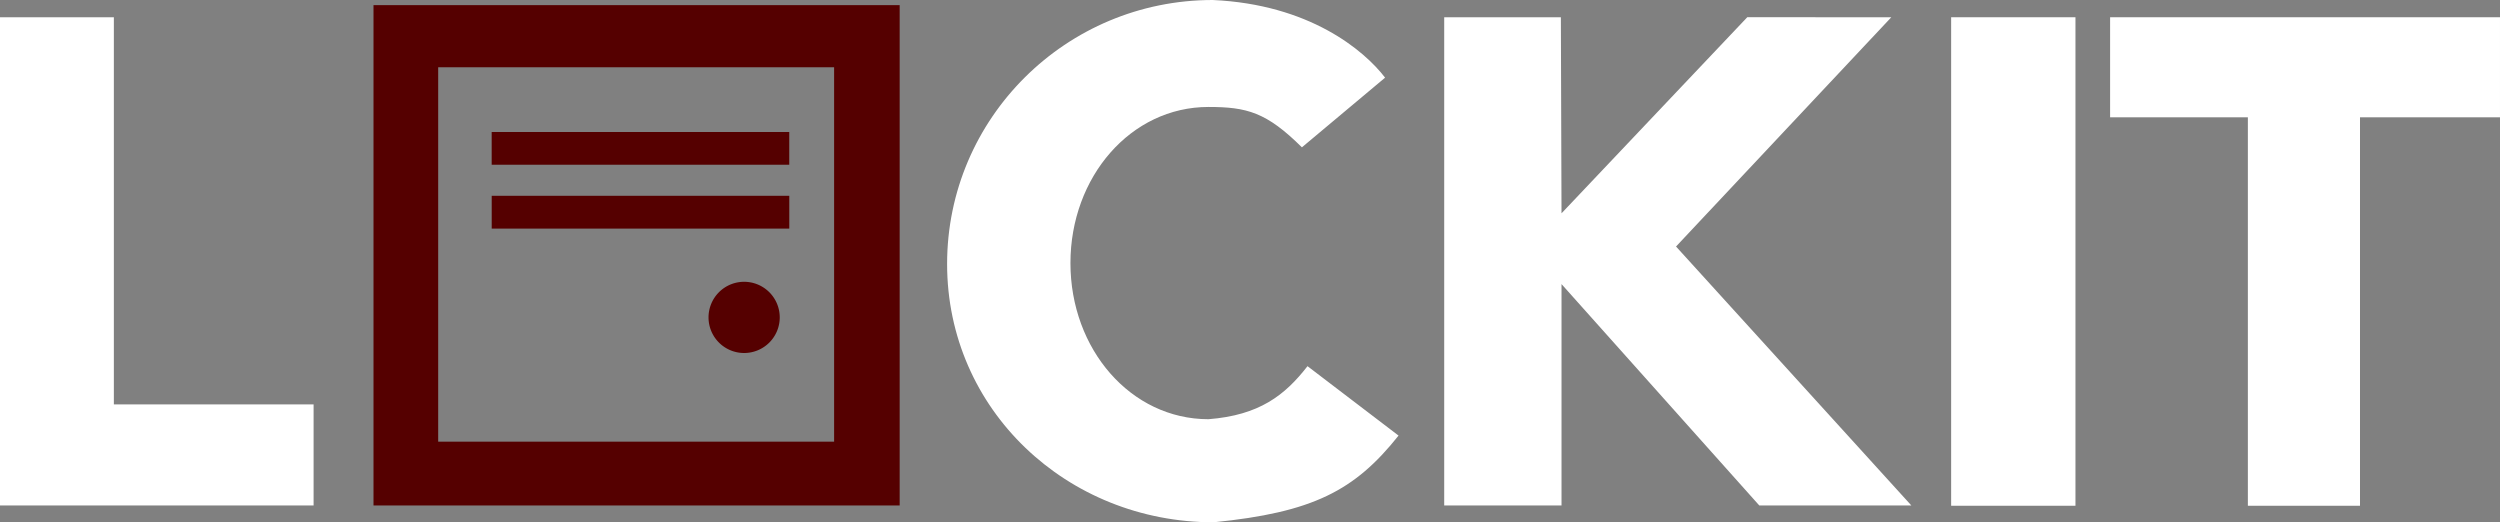
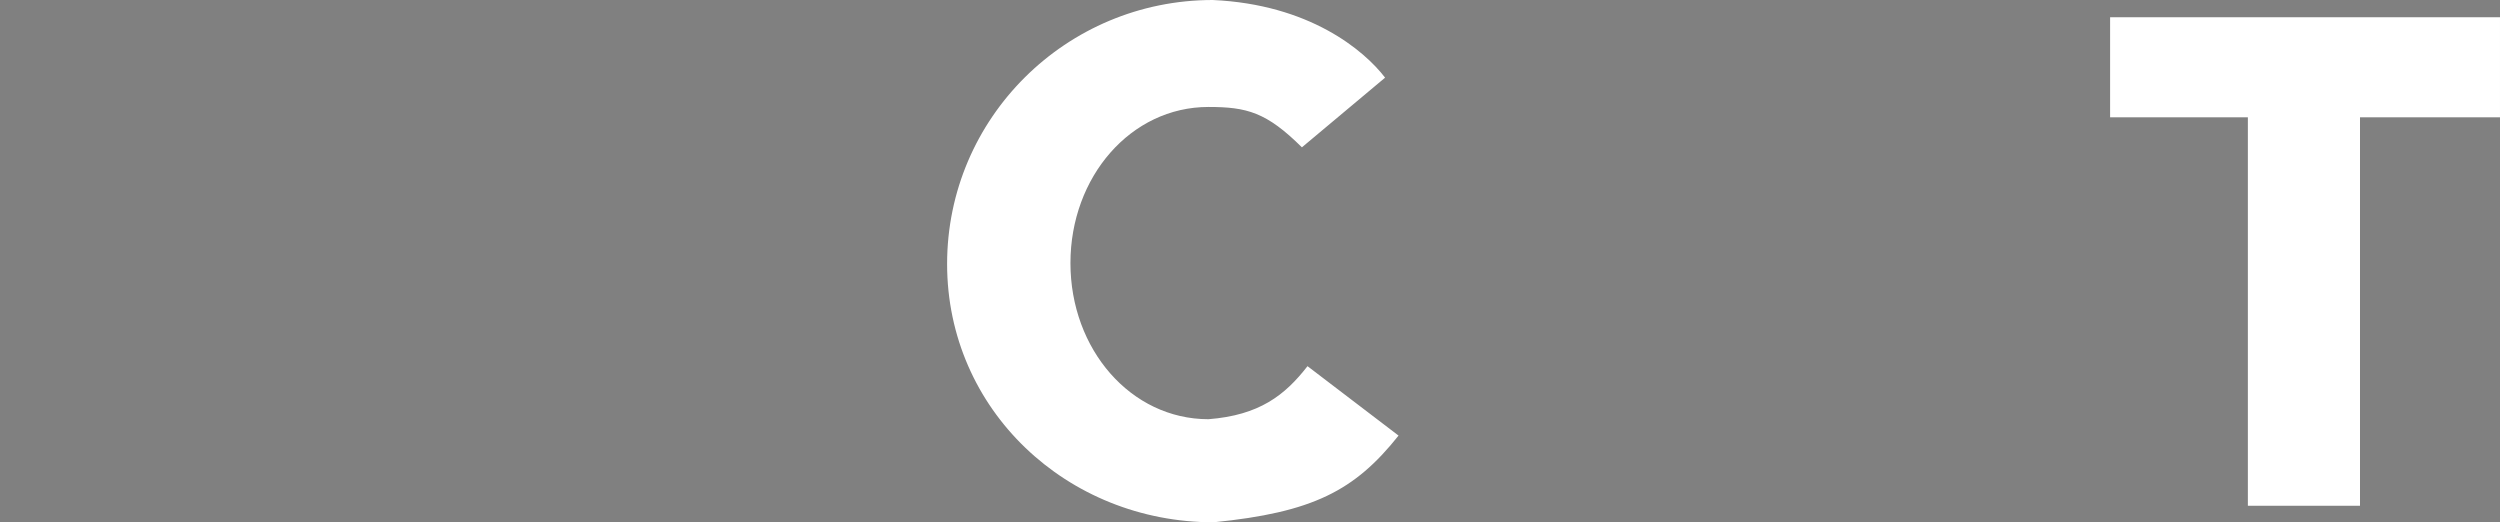
<svg xmlns="http://www.w3.org/2000/svg" xmlns:ns1="http://sodipodi.sourceforge.net/DTD/sodipodi-0.dtd" xmlns:ns2="http://www.inkscape.org/namespaces/inkscape" version="1.1" id="svg2" width="495.014" height="103.415" viewBox="0 0 495.014 103.415" ns1:docname="logo-white.svg" ns2:version="1.2.2 (b0a8486541, 2022-12-01)">
  <rect x="0" y="0" width="495.014" height="103.415" fill="#808080" stroke="none" />
  <defs id="defs6" />
  <ns1:namedview id="namedview4" pagecolor="#ffffff" bordercolor="#000000" borderopacity="0.25" ns2:showpageshadow="2" ns2:pageopacity="0.0" ns2:pagecheckerboard="0" ns2:deskcolor="#d1d1d1" showgrid="false" showguides="true" ns2:zoom="2.9274874" ns2:cx="266.44009" ns2:cy="-3.2451037" ns2:window-width="1920" ns2:window-height="1011" ns2:window-x="1920" ns2:window-y="32" ns2:window-maximized="1" ns2:current-layer="g8">
    <ns1:guide position="189.668,3.329" orientation="0,-1" id="guide1216" ns2:locked="false" />
    <ns1:guide position="97.359,70.051" orientation="1,0" id="guide1365" ns2:locked="false" />
    <ns1:guide position="156.295,68.844" orientation="1,0" id="guide1421" ns2:locked="false" />
    <ns1:guide position="24.082,99.957" orientation="0,-1" id="guide4203" ns2:locked="false" />
  </ns1:namedview>
  <g ns2:groupmode="layer" ns2:label="Image" id="g8" transform="translate(-79.932,-232.965)">
-     <path id="rect1278" style="fill:#550000;fill-opacity:1;stroke:none;stroke-width:0;stroke-dasharray:none" d="m 153.887,233.988 v 99.062 h 104.184 v -99.062 z m 12.809,12.299 h 78.395 v 74.125 h -78.395 z m 10.59,12.809 v 6.49 h 58.924 v -6.49 z m 0.006,12.639 v 6.49 h 58.924 v -6.49 z m 49.984,17.027 a 7.05,7.05 0 0 0 -7.051,7.051 7.05,7.05 0 0 0 7.051,7.049 7.05,7.05 0 0 0 7.049,-7.049 7.05,7.05 0 0 0 -7.049,-7.051 z" ns2:export-filename="../projects/west-lockers/ng-lockit-backoffice/src/assets/lockit/logo/isotype.png" ns2:export-xdpi="96" ns2:export-ydpi="96" />
    <g id="g2266" style="fill:#ffffff" ns2:export-filename="../projects/west-lockers/ng-lockit-backoffice/src/assets/lockit/logo/logo-white.png" ns2:export-xdpi="96" ns2:export-ydpi="96">
-       <path id="rect1107" style="fill:#ffffff;fill-opacity:1;stroke:none;stroke-width:0;stroke-dasharray:none" d="m 79.932,236.381 0,96.668 h 11.25 v 0.002 H 142.025 V 313.037 H 102.477 V 236.381 Z" ns2:export-filename="../projects/west-lockers/ng-lockit-backoffice/src/assets/lockit/logo/logo-black.png" ns2:export-xdpi="96" ns2:export-ydpi="96" ns1:nodetypes="ccccccccc" />
-       <path id="rect1156" style="fill:#ffffff;stroke-width:0" d="m 365.893,236.381 v 96.669 h 23.229 V 289.217 l 39.157,43.831 30.112,0.004 -46.596,-51.276 42.624,-45.395 -28.516,-0.008 -36.782,38.827 -0.128,-38.819 z" ns1:nodetypes="cccccccccccc" />
-       <path id="rect1158" style="fill:#ffffff;stroke-width:0" d="m 466.27,236.38 h 24.615 v 96.727 h -24.615 z" ns1:nodetypes="ccccc" />
      <path id="rect1160" style="fill:#ffffff;fill-opacity:1;stroke:none;stroke-width:0;stroke-dasharray:none" d="m 497.746,236.381 v 19.812 h 27.277 v 76.915 h 22.203 v -76.915 h 27.719 v -19.812 z" ns1:nodetypes="ccccccccc" />
      <path id="path1477" style="fill:#ffffff;fill-opacity:1;stroke:none;stroke-width:0;stroke-dasharray:none" d="m 320.07,232.965 c -29.052,-3.5e-4 -52.605,23.398 -52.605,52.262 -2.4e-4,28.865 23.723,51.154 52.776,51.154 19.607,-1.96 27.917,-6.229 36.612,-17.167 l -18.026,-13.746 c -4.463,5.745 -9.525,9.718 -19.613,10.503 -15.375,-0.001 -27.326,-13.841 -27.326,-30.914 -9e-5,-17.073 11.951,-30.913 27.326,-30.914 7.606,-1.3e-4 11.5,1.04 18.504,7.994 l 16.471,-13.797 c -4.206,-5.482 -15.041,-14.506 -34.12,-15.375 z" ns1:nodetypes="ccccccccccc" />
    </g>
  </g>
</svg>